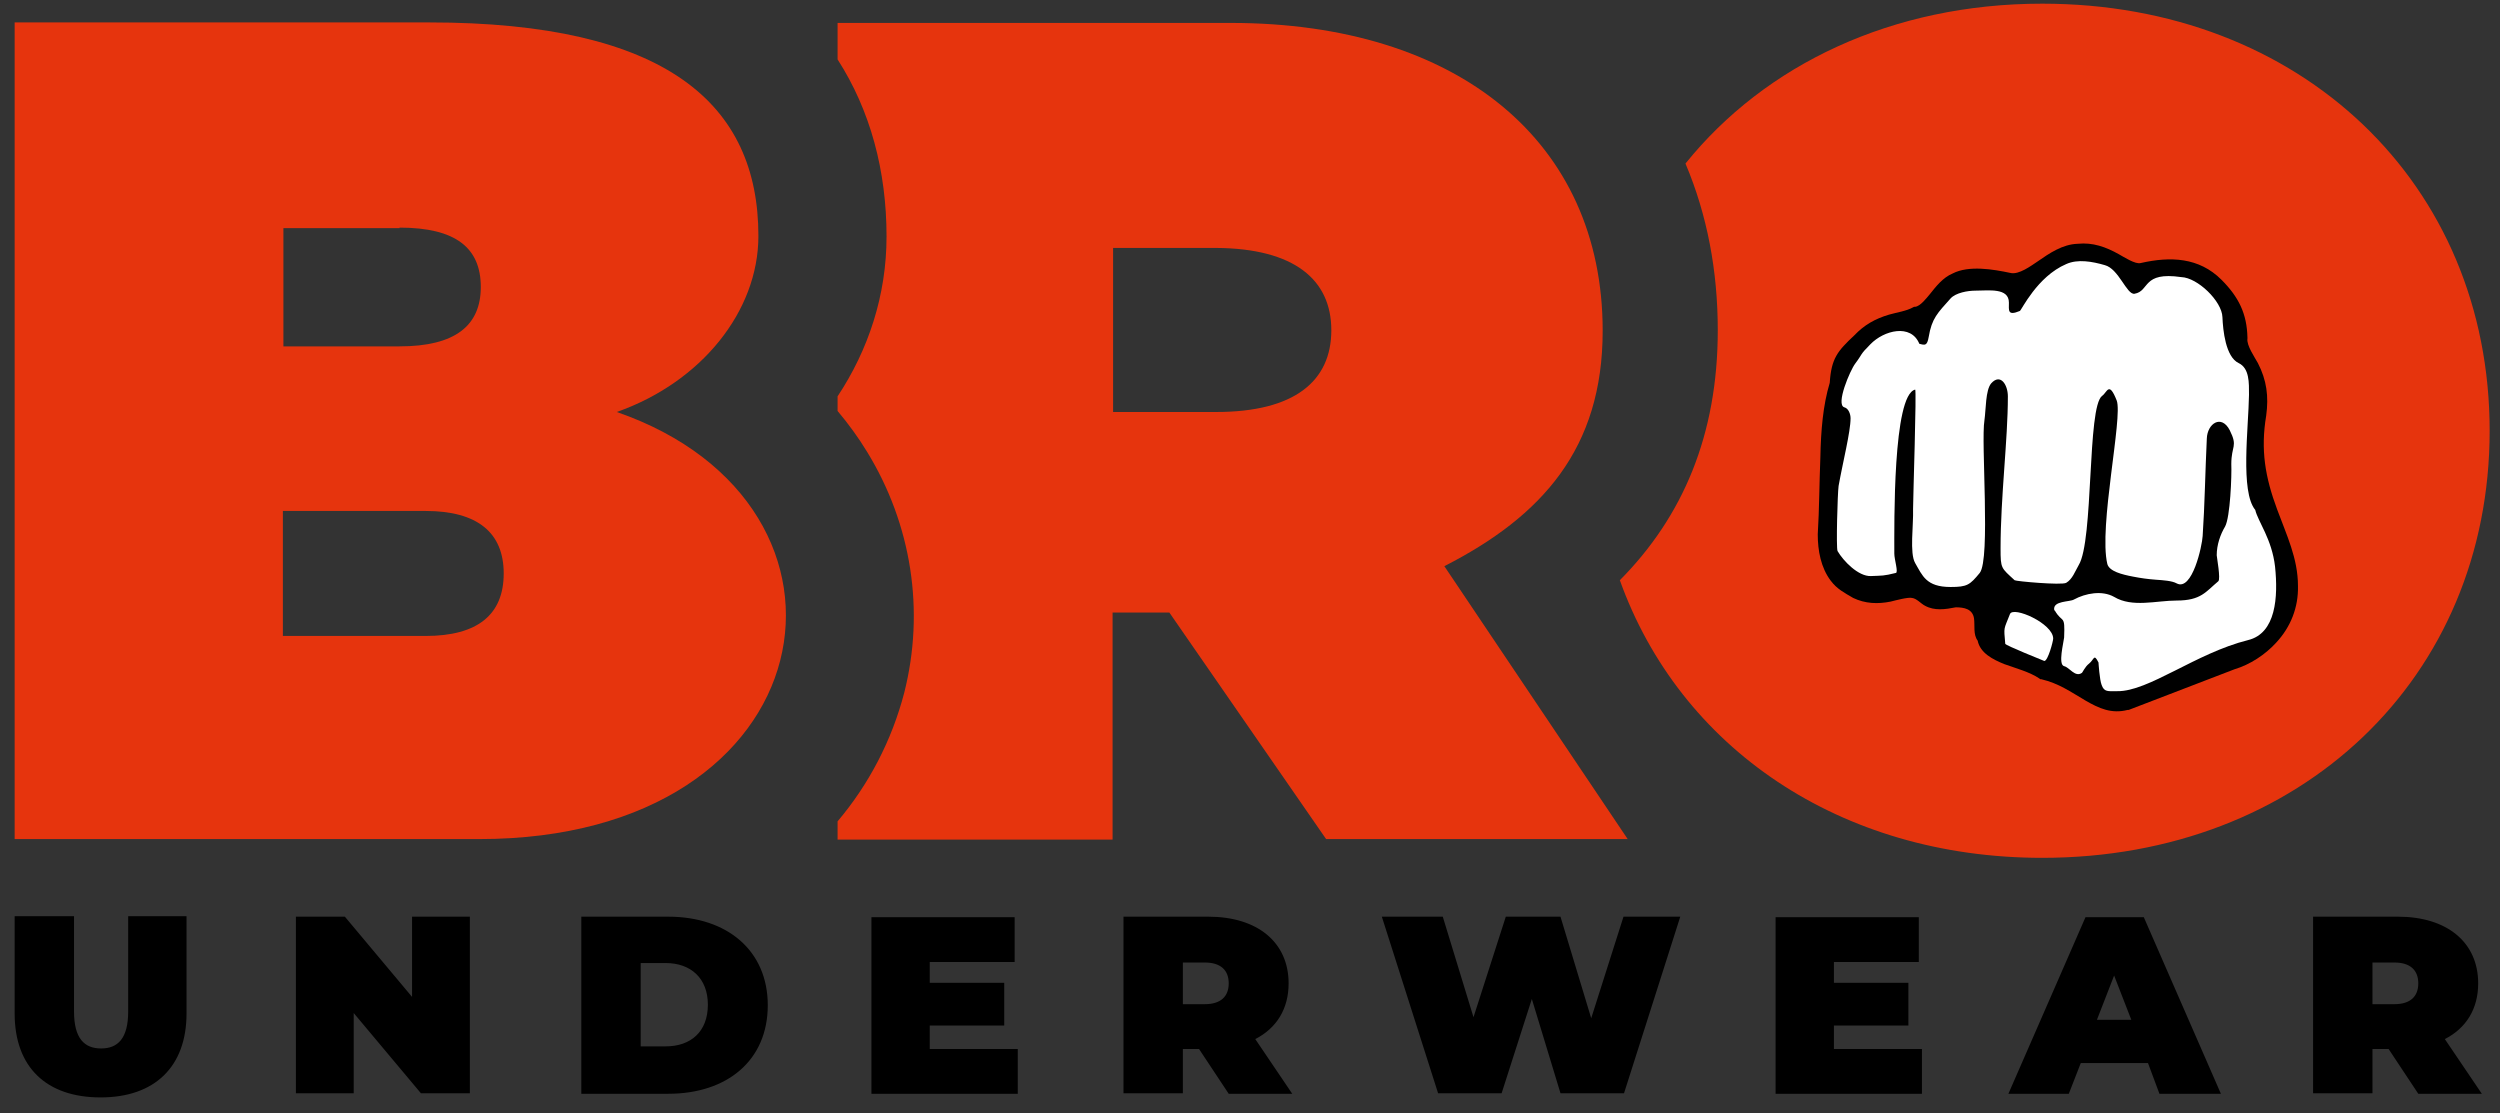
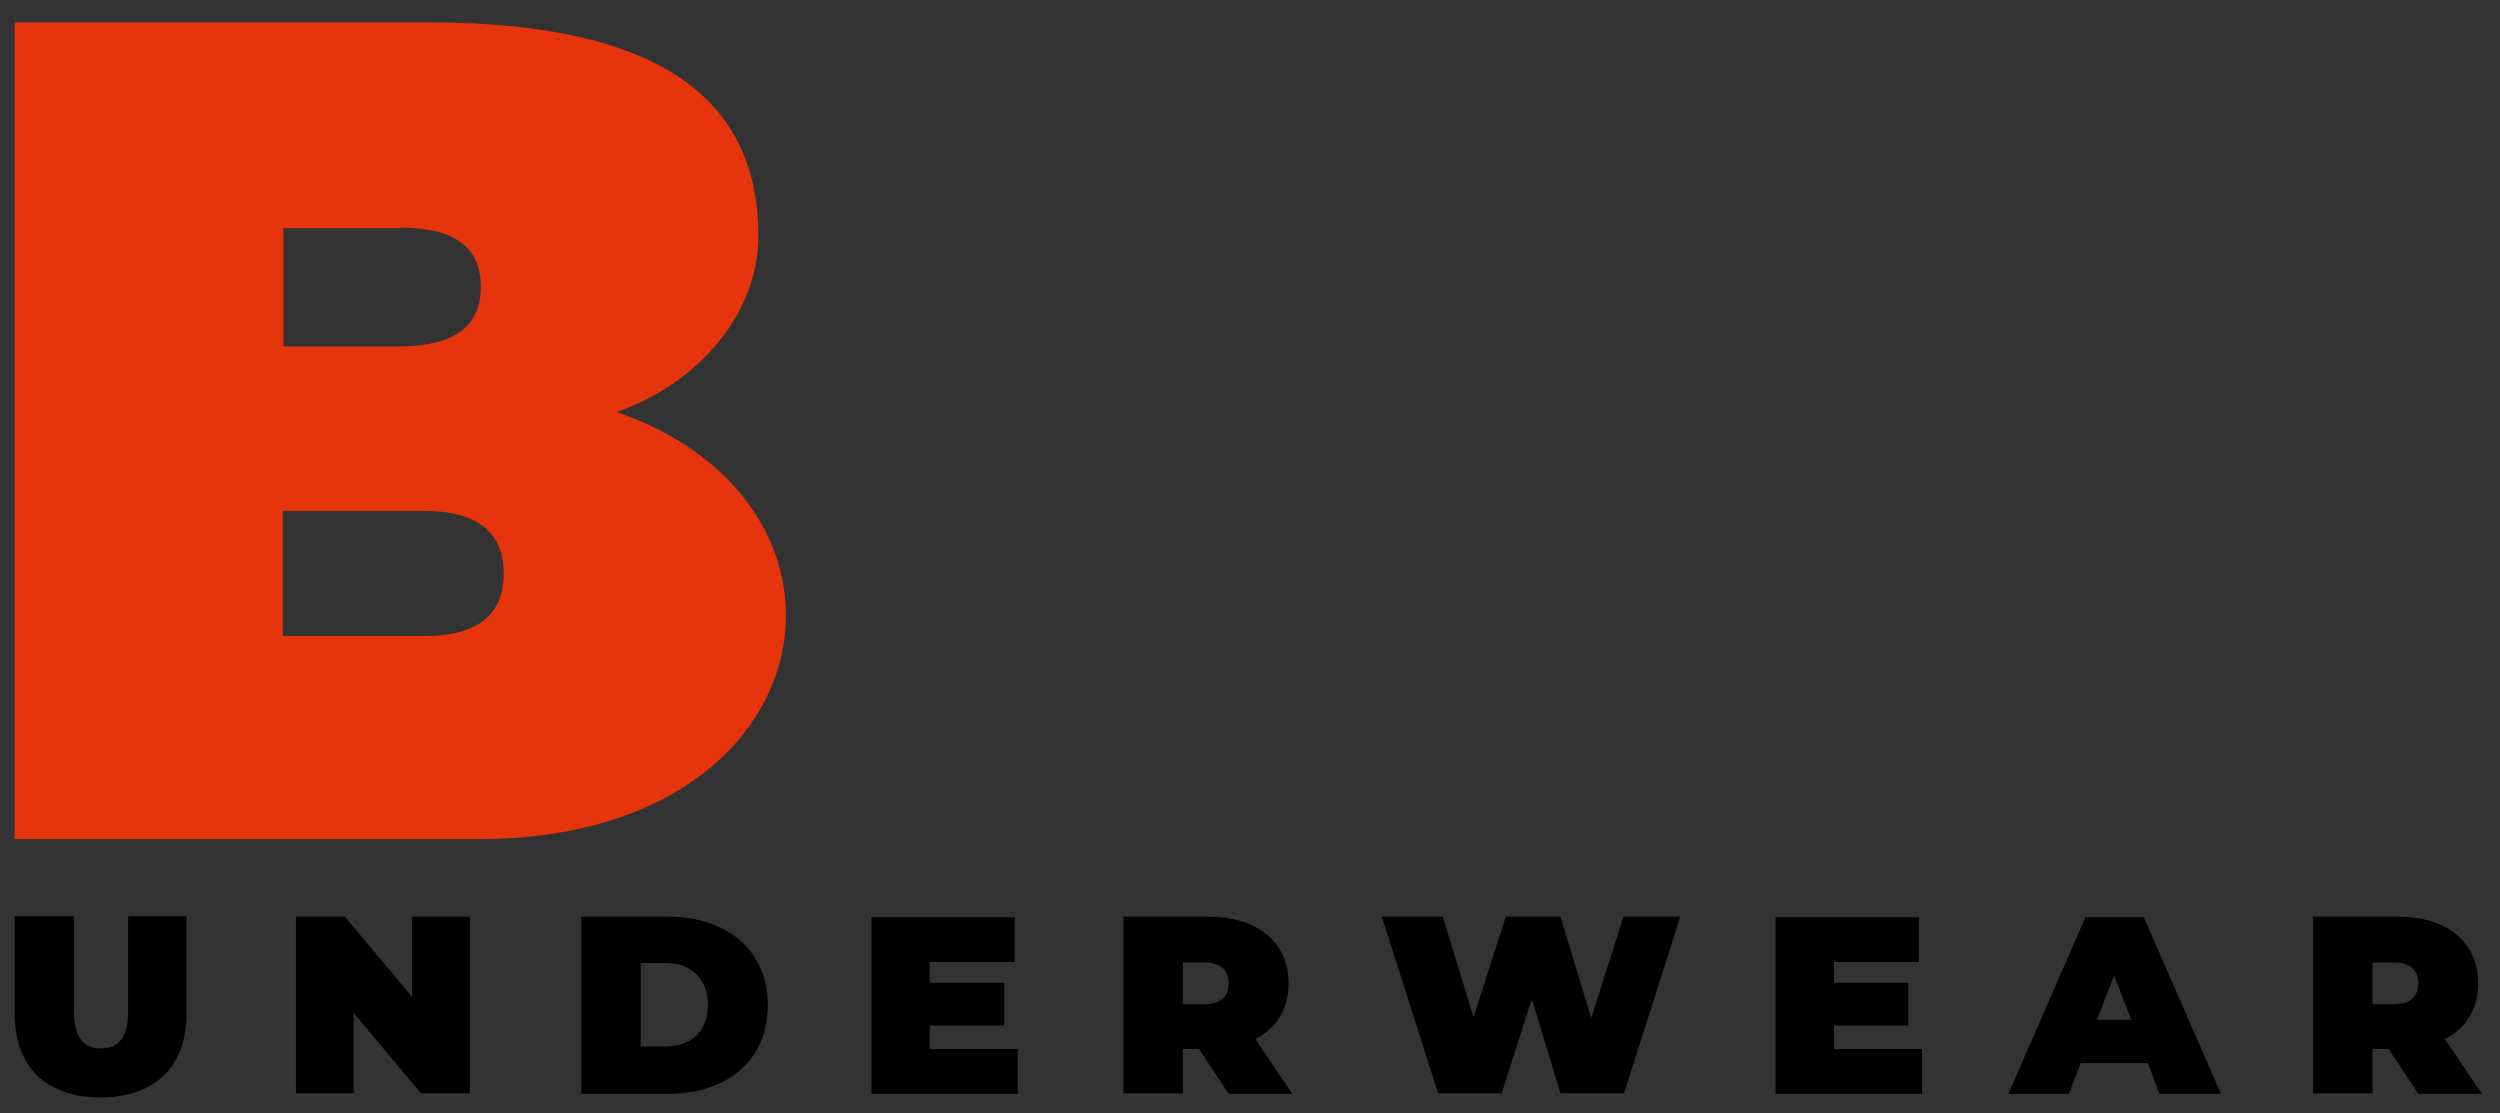
<svg xmlns="http://www.w3.org/2000/svg" width="128" height="57" viewBox="0 0 128 57" fill="none">
  <rect x="0" y="0" width="128" height="57" fill="#333333" stroke="none" />
  <g id="Group 6">
    <g id="Group">
      <path id="Vector" fill-rule="evenodd" clip-rule="evenodd" d="M21.79 32.561H14.483V26.161H21.79C24.457 26.161 25.79 27.281 25.79 29.361C25.79 31.468 24.457 32.561 21.79 32.561ZM20.457 11.654C23.337 11.654 24.617 12.694 24.617 14.694C24.617 16.668 23.31 17.734 20.457 17.734H14.51V11.681H20.457V11.654ZM31.577 21.094C35.897 19.574 38.83 15.948 38.83 12.081C38.83 5.334 34.137 1.148 21.977 1.148H0.75V42.961H24.537C42.457 42.961 45.363 25.867 31.577 21.094Z" fill="#E6340D" />
-       <path id="Vector_2" fill-rule="evenodd" clip-rule="evenodd" d="M68.164 16.908C68.164 19.521 66.27 21.094 62.27 21.094H56.99V12.694H62.27C66.27 12.721 68.164 14.321 68.164 16.908ZM67.897 42.961H83.337L73.95 28.988C78.964 26.428 82.057 22.961 82.057 16.934C82.057 7.254 74.644 1.174 63.017 1.174H42.884V3.041C44.564 5.654 45.391 8.748 45.391 12.108C45.391 15.121 44.457 17.921 42.884 20.294V21.041C43.444 21.708 43.95 22.401 44.404 23.148C46.67 26.854 47.364 31.254 46.297 35.468C45.657 37.921 44.484 40.161 42.884 42.054V42.988H56.964V31.361H59.87L67.897 42.961Z" fill="#E6340D" />
-       <path id="Vector_3" fill-rule="evenodd" clip-rule="evenodd" d="M104.563 43.921C117.79 43.921 127.47 34.721 127.47 22.054C127.47 9.387 117.79 0.188 104.563 0.188C96.883 0.188 90.376 3.307 86.296 8.374C87.416 11.014 87.95 13.894 87.95 16.907C87.95 22.267 86.163 26.454 82.936 29.707C86.003 38.267 94.19 43.921 104.563 43.921Z" fill="#E6340D" />
      <path id="Vector_4" fill-rule="evenodd" clip-rule="evenodd" d="M5.15 56.188C7.923 56.188 9.55 54.614 9.55 51.894V46.908H6.563V51.788C6.563 53.174 6.03 53.681 5.177 53.681C4.323 53.681 3.79 53.174 3.79 51.788V46.908H0.75V51.894C0.75 54.641 2.377 56.188 5.15 56.188ZM21.097 46.934V51.041L17.657 46.934H15.15V55.974H18.11V51.868L21.55 55.974H24.057V46.934H21.097ZM29.763 56.001H34.217C37.23 56.001 39.31 54.294 39.31 51.468C39.31 48.668 37.23 46.934 34.217 46.934H29.763V56.001ZM32.803 53.601V49.308H34.083C35.363 49.308 36.243 50.081 36.243 51.441C36.243 52.828 35.363 53.574 34.083 53.574H32.803V53.601ZM47.603 53.681V52.508H51.417V50.321H47.603V49.254H51.95V46.961H44.617V56.001H52.11V53.708H47.603V53.681ZM62.91 56.001H66.163L64.27 53.201C65.363 52.641 65.977 51.654 65.977 50.348C65.977 48.241 64.377 46.934 61.87 46.934H57.523V55.974H60.563V53.708H61.39L62.91 56.001ZM62.91 50.348C62.91 51.014 62.51 51.414 61.683 51.414H60.563V49.281H61.683C62.51 49.281 62.91 49.681 62.91 50.348ZM83.123 46.934L81.47 52.134L79.897 46.934H77.097L75.443 52.081L73.87 46.934H70.75L73.63 55.974H76.883L78.43 51.148L79.897 55.974H83.15L86.03 46.934H83.123ZM93.897 53.681V52.508H97.71V50.321H93.897V49.254H98.243V46.961H90.91V56.001H98.403V53.708H93.897V53.681ZM110.563 56.001H113.71L109.763 46.961H106.777L102.83 56.001H105.923L106.536 54.428H109.977L110.563 56.001ZM107.363 52.214L108.243 49.948L109.123 52.214H107.363ZM123.816 56.001H127.07L125.176 53.201C126.27 52.641 126.883 51.654 126.883 50.348C126.883 48.241 125.283 46.934 122.776 46.934H118.43V55.974H121.47V53.708H122.296L123.816 56.001ZM123.816 50.348C123.816 51.014 123.416 51.414 122.59 51.414H121.47V49.281H122.59C123.416 49.281 123.816 49.681 123.816 50.348Z" fill="black" />
      <g id="Group_2">
-         <path id="Vector_5" fill-rule="evenodd" clip-rule="evenodd" d="M93.683 19.601C93.763 18.348 94.083 17.975 94.936 17.175C95.443 16.641 96.003 16.321 96.723 16.108C97.096 16.001 97.629 15.921 97.949 15.735L98.003 15.708H98.056C98.323 15.681 98.643 15.255 98.803 15.068C99.123 14.668 99.469 14.215 99.976 14.002C100.803 13.575 102.056 13.788 102.936 13.975C103.363 14.081 104.003 13.601 104.323 13.388C104.936 12.961 105.603 12.508 106.376 12.482C107.149 12.402 107.816 12.642 108.483 13.015C108.723 13.148 109.336 13.548 109.603 13.468C111.123 13.121 112.589 13.175 113.736 14.321C114.616 15.201 115.043 16.055 115.069 17.281V17.308V17.335C115.016 17.681 115.443 18.295 115.603 18.588C116.056 19.468 116.163 20.295 116.029 21.281C115.736 23.041 115.976 24.428 116.589 26.081C117.069 27.388 117.656 28.588 117.656 30.001C117.683 31.095 117.283 32.108 116.536 32.908C115.976 33.521 115.203 34.028 114.403 34.268C112.589 34.961 110.803 35.655 108.989 36.348H108.963H108.936C108.109 36.561 107.469 36.268 106.776 35.868C106.003 35.415 105.416 34.988 104.509 34.775H104.456L104.429 34.748C103.923 34.401 103.203 34.215 102.616 34.001C102.029 33.761 101.389 33.441 101.256 32.801C101.016 32.481 101.123 32.028 101.069 31.655C100.989 31.175 100.563 31.095 100.136 31.095C99.603 31.201 99.043 31.281 98.563 31.015C98.349 30.908 98.136 30.641 97.896 30.615C97.709 30.561 97.016 30.748 96.803 30.801C96.136 30.935 95.496 30.908 94.883 30.615C94.429 30.348 94.056 30.161 93.736 29.735C93.229 29.068 93.069 28.188 93.069 27.361C93.149 26.055 93.149 24.721 93.203 23.415C93.229 22.055 93.336 20.748 93.683 19.601Z" fill="black" />
-         <path id="Vector_6" fill-rule="evenodd" clip-rule="evenodd" d="M115.469 26.108C115.603 26.694 116.323 27.601 116.483 29.014C116.643 30.561 116.536 32.428 115.096 32.774C112.429 33.441 110.003 35.414 108.403 35.388C107.923 35.388 107.736 35.441 107.603 35.068C107.496 34.801 107.443 33.921 107.443 33.921C107.203 33.441 107.229 33.761 106.963 33.974C106.749 34.134 106.616 34.454 106.589 34.454C106.243 34.694 105.949 34.161 105.683 34.108C105.363 34.028 105.656 32.908 105.683 32.641C105.736 31.414 105.603 31.948 105.203 31.254C105.176 31.254 105.176 31.254 105.176 31.228C105.096 30.748 105.976 30.828 106.189 30.694C106.776 30.374 107.629 30.214 108.243 30.561C109.176 31.121 110.403 30.748 111.443 30.748C112.696 30.748 112.936 30.294 113.576 29.761C113.709 29.654 113.496 28.508 113.496 28.428C113.496 27.894 113.683 27.361 113.923 26.961C114.189 26.481 114.269 24.348 114.243 23.761C114.243 22.801 114.589 22.881 114.163 22.028C113.736 21.201 113.016 21.681 112.989 22.454C112.909 24.081 112.883 25.894 112.776 27.441C112.749 27.948 112.243 30.294 111.443 29.868C111.203 29.734 110.749 29.708 110.376 29.681C110.003 29.654 109.603 29.601 109.203 29.521C108.643 29.414 108.003 29.254 107.896 28.881C107.443 26.988 108.696 21.361 108.376 20.508C107.976 19.494 107.896 20.081 107.629 20.268C106.856 20.828 107.203 27.681 106.429 28.934C106.243 29.254 106.109 29.654 105.789 29.841C105.549 29.974 103.203 29.761 103.149 29.708C102.456 29.068 102.429 29.121 102.429 28.081C102.429 25.414 102.803 22.534 102.803 20.294C102.803 19.708 102.429 19.094 101.949 19.628C101.656 19.974 101.683 20.961 101.603 21.521C101.416 22.641 101.923 28.614 101.363 29.334C100.856 29.948 100.723 30.054 99.869 30.054C98.616 30.054 98.429 29.468 98.056 28.828C97.763 28.321 97.976 26.908 97.949 26.054C97.949 25.494 98.136 19.921 98.056 19.948C96.909 20.214 96.989 26.828 96.989 28.348C96.989 28.641 97.203 29.308 97.069 29.334C96.429 29.494 96.376 29.468 95.789 29.494C95.149 29.521 94.376 28.721 94.083 28.214C94.003 28.054 94.083 25.254 94.136 24.881C94.349 23.681 94.749 22.108 94.749 21.414C94.749 21.201 94.643 20.908 94.429 20.854C93.976 20.721 94.723 18.961 94.989 18.614C95.389 18.081 95.203 18.188 95.763 17.628C96.456 16.908 97.843 16.561 98.269 17.601C98.563 17.681 98.669 17.708 98.749 17.254C98.909 16.294 99.203 16.028 99.869 15.281C100.136 14.988 100.749 14.881 101.149 14.881C101.816 14.881 102.856 14.721 102.856 15.494C102.856 15.894 102.776 16.188 103.416 15.921C103.496 15.894 104.296 14.161 105.789 13.521C106.376 13.254 107.123 13.388 107.763 13.574C108.483 13.761 108.883 15.094 109.283 15.041C110.083 14.908 109.656 13.894 111.683 14.188C112.509 14.214 113.763 15.414 113.789 16.241C113.816 16.908 113.949 18.268 114.616 18.588C115.176 18.854 115.149 19.601 115.149 20.214C115.123 21.921 114.696 25.174 115.469 26.108Z" fill="white" />
-         <path id="Vector_7" fill-rule="evenodd" clip-rule="evenodd" d="M105.123 32.695C105.123 32.828 104.856 33.842 104.669 33.842C104.669 33.842 102.669 33.041 102.669 32.962C102.589 32.055 102.589 32.268 102.909 31.442C103.069 31.015 105.123 31.922 105.123 32.695Z" fill="white" />
-       </g>
+         </g>
    </g>
  </g>
</svg>